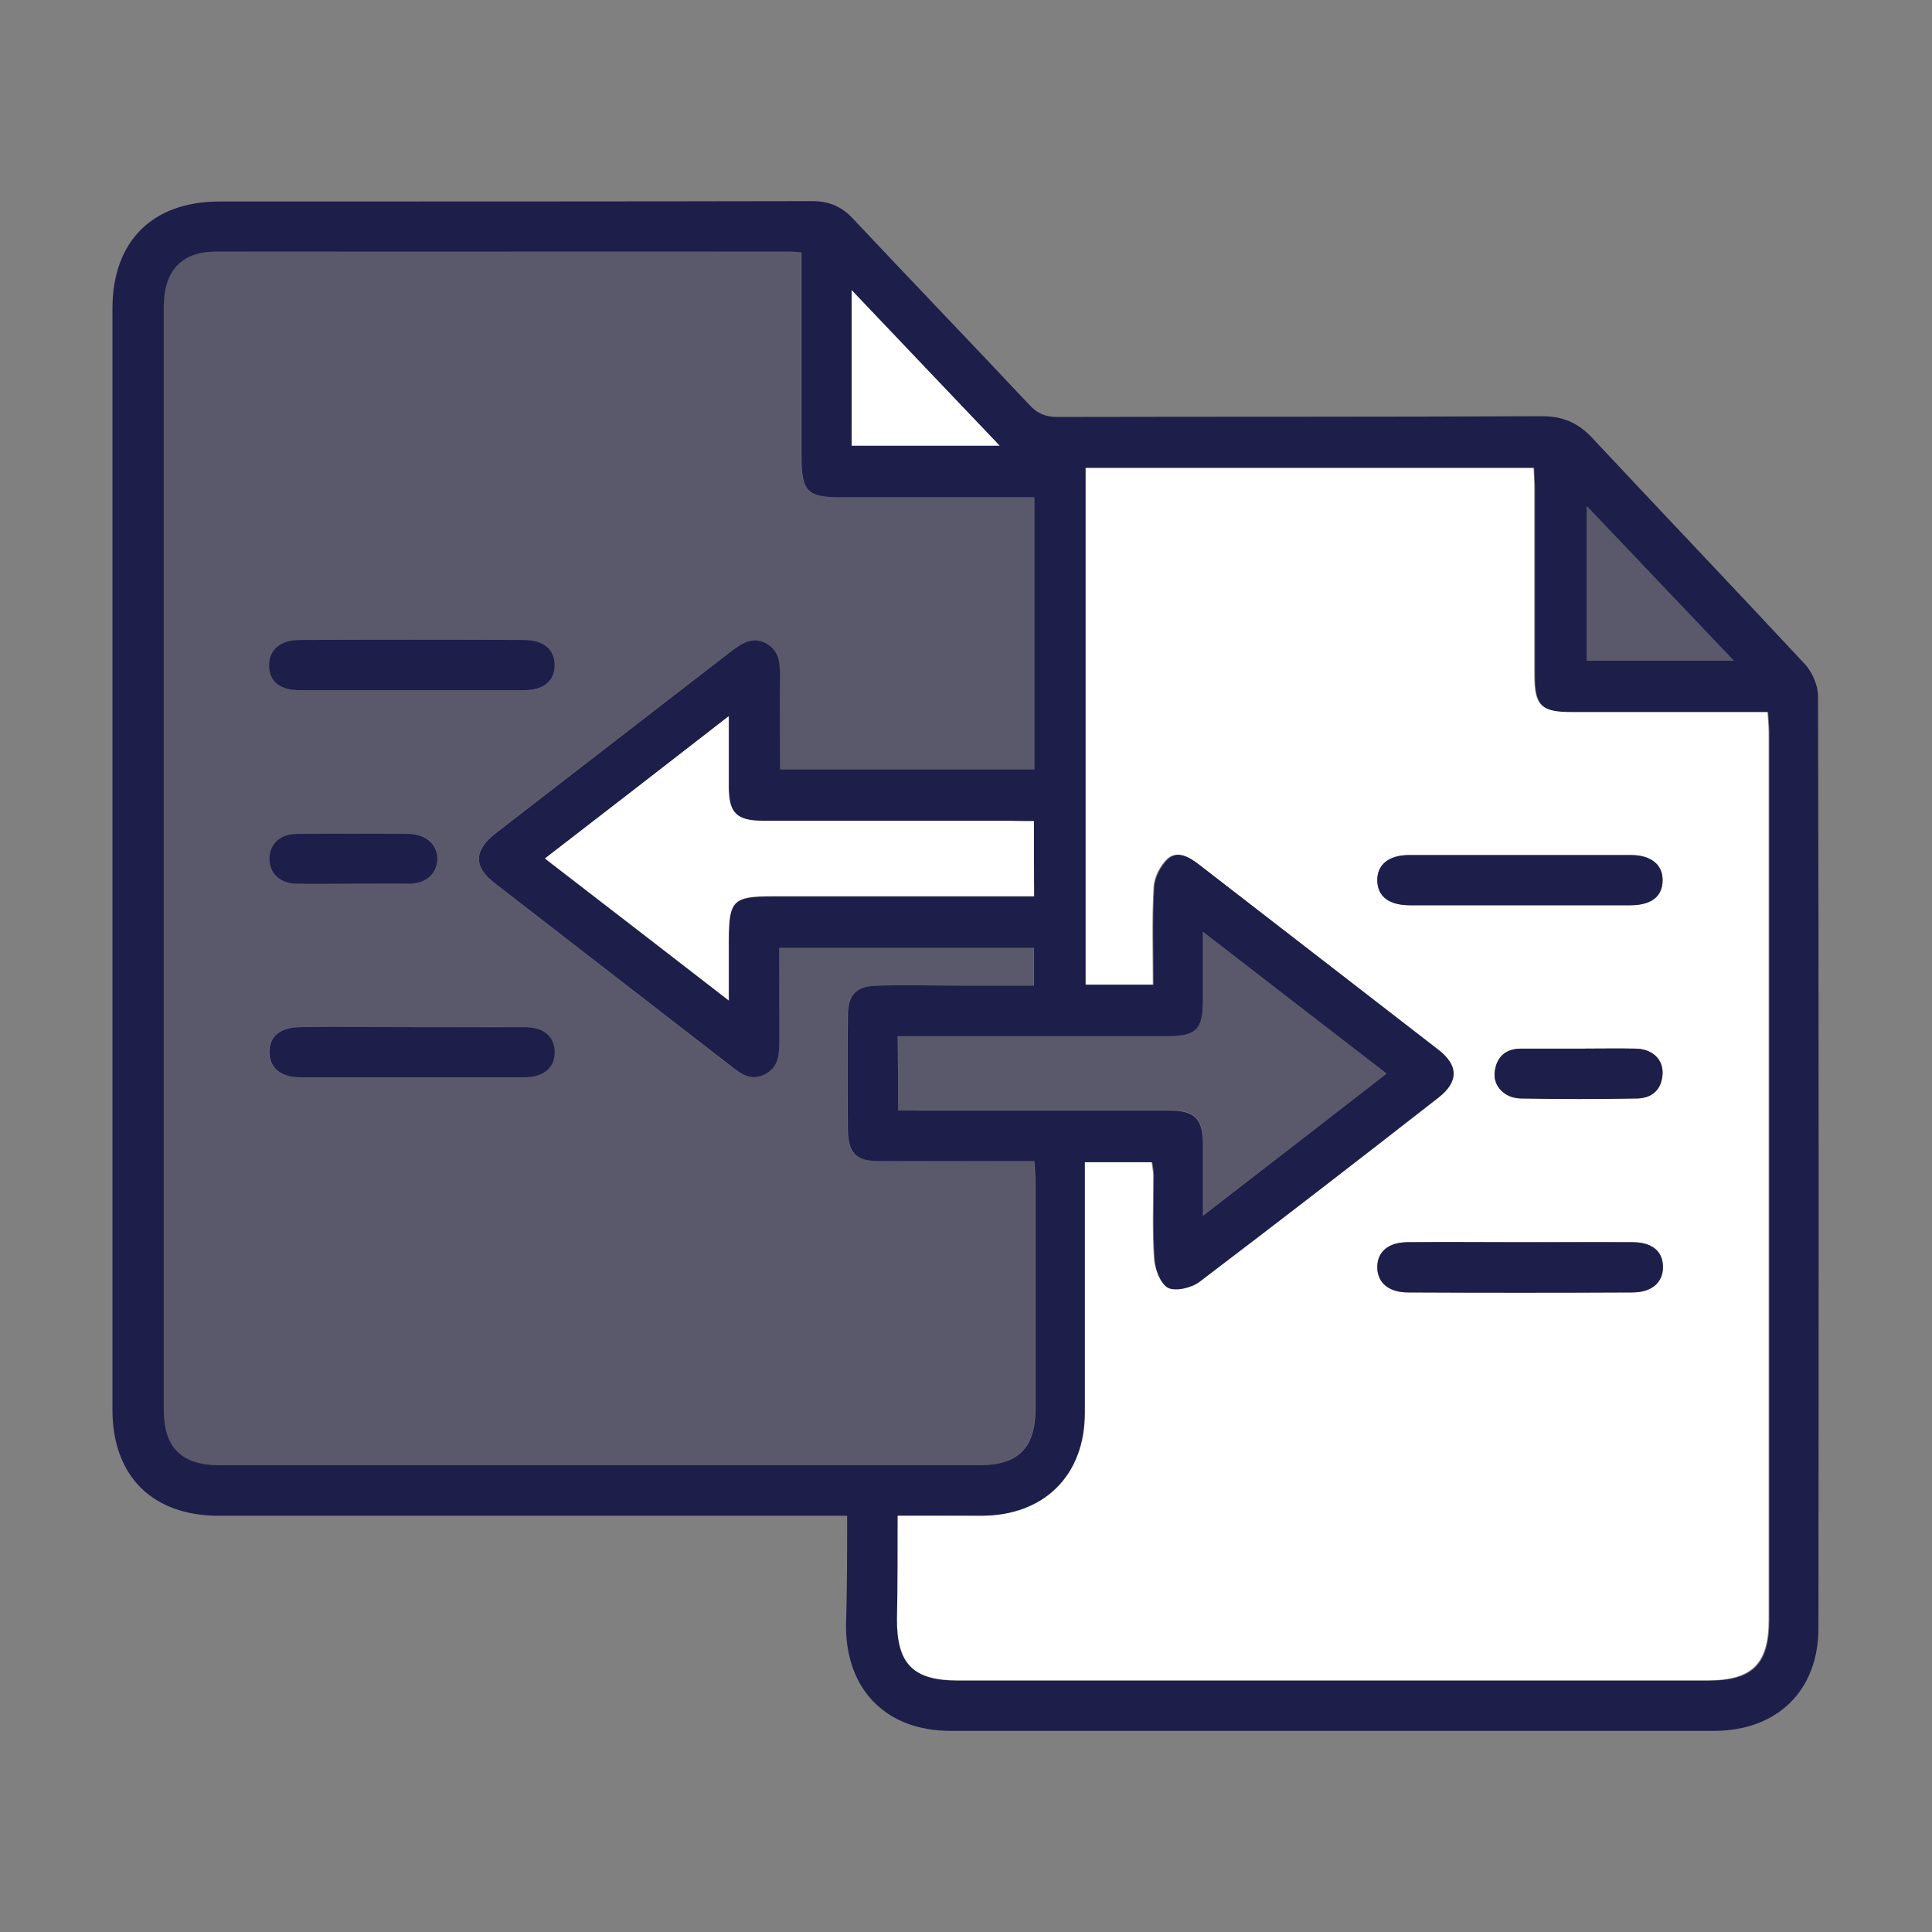
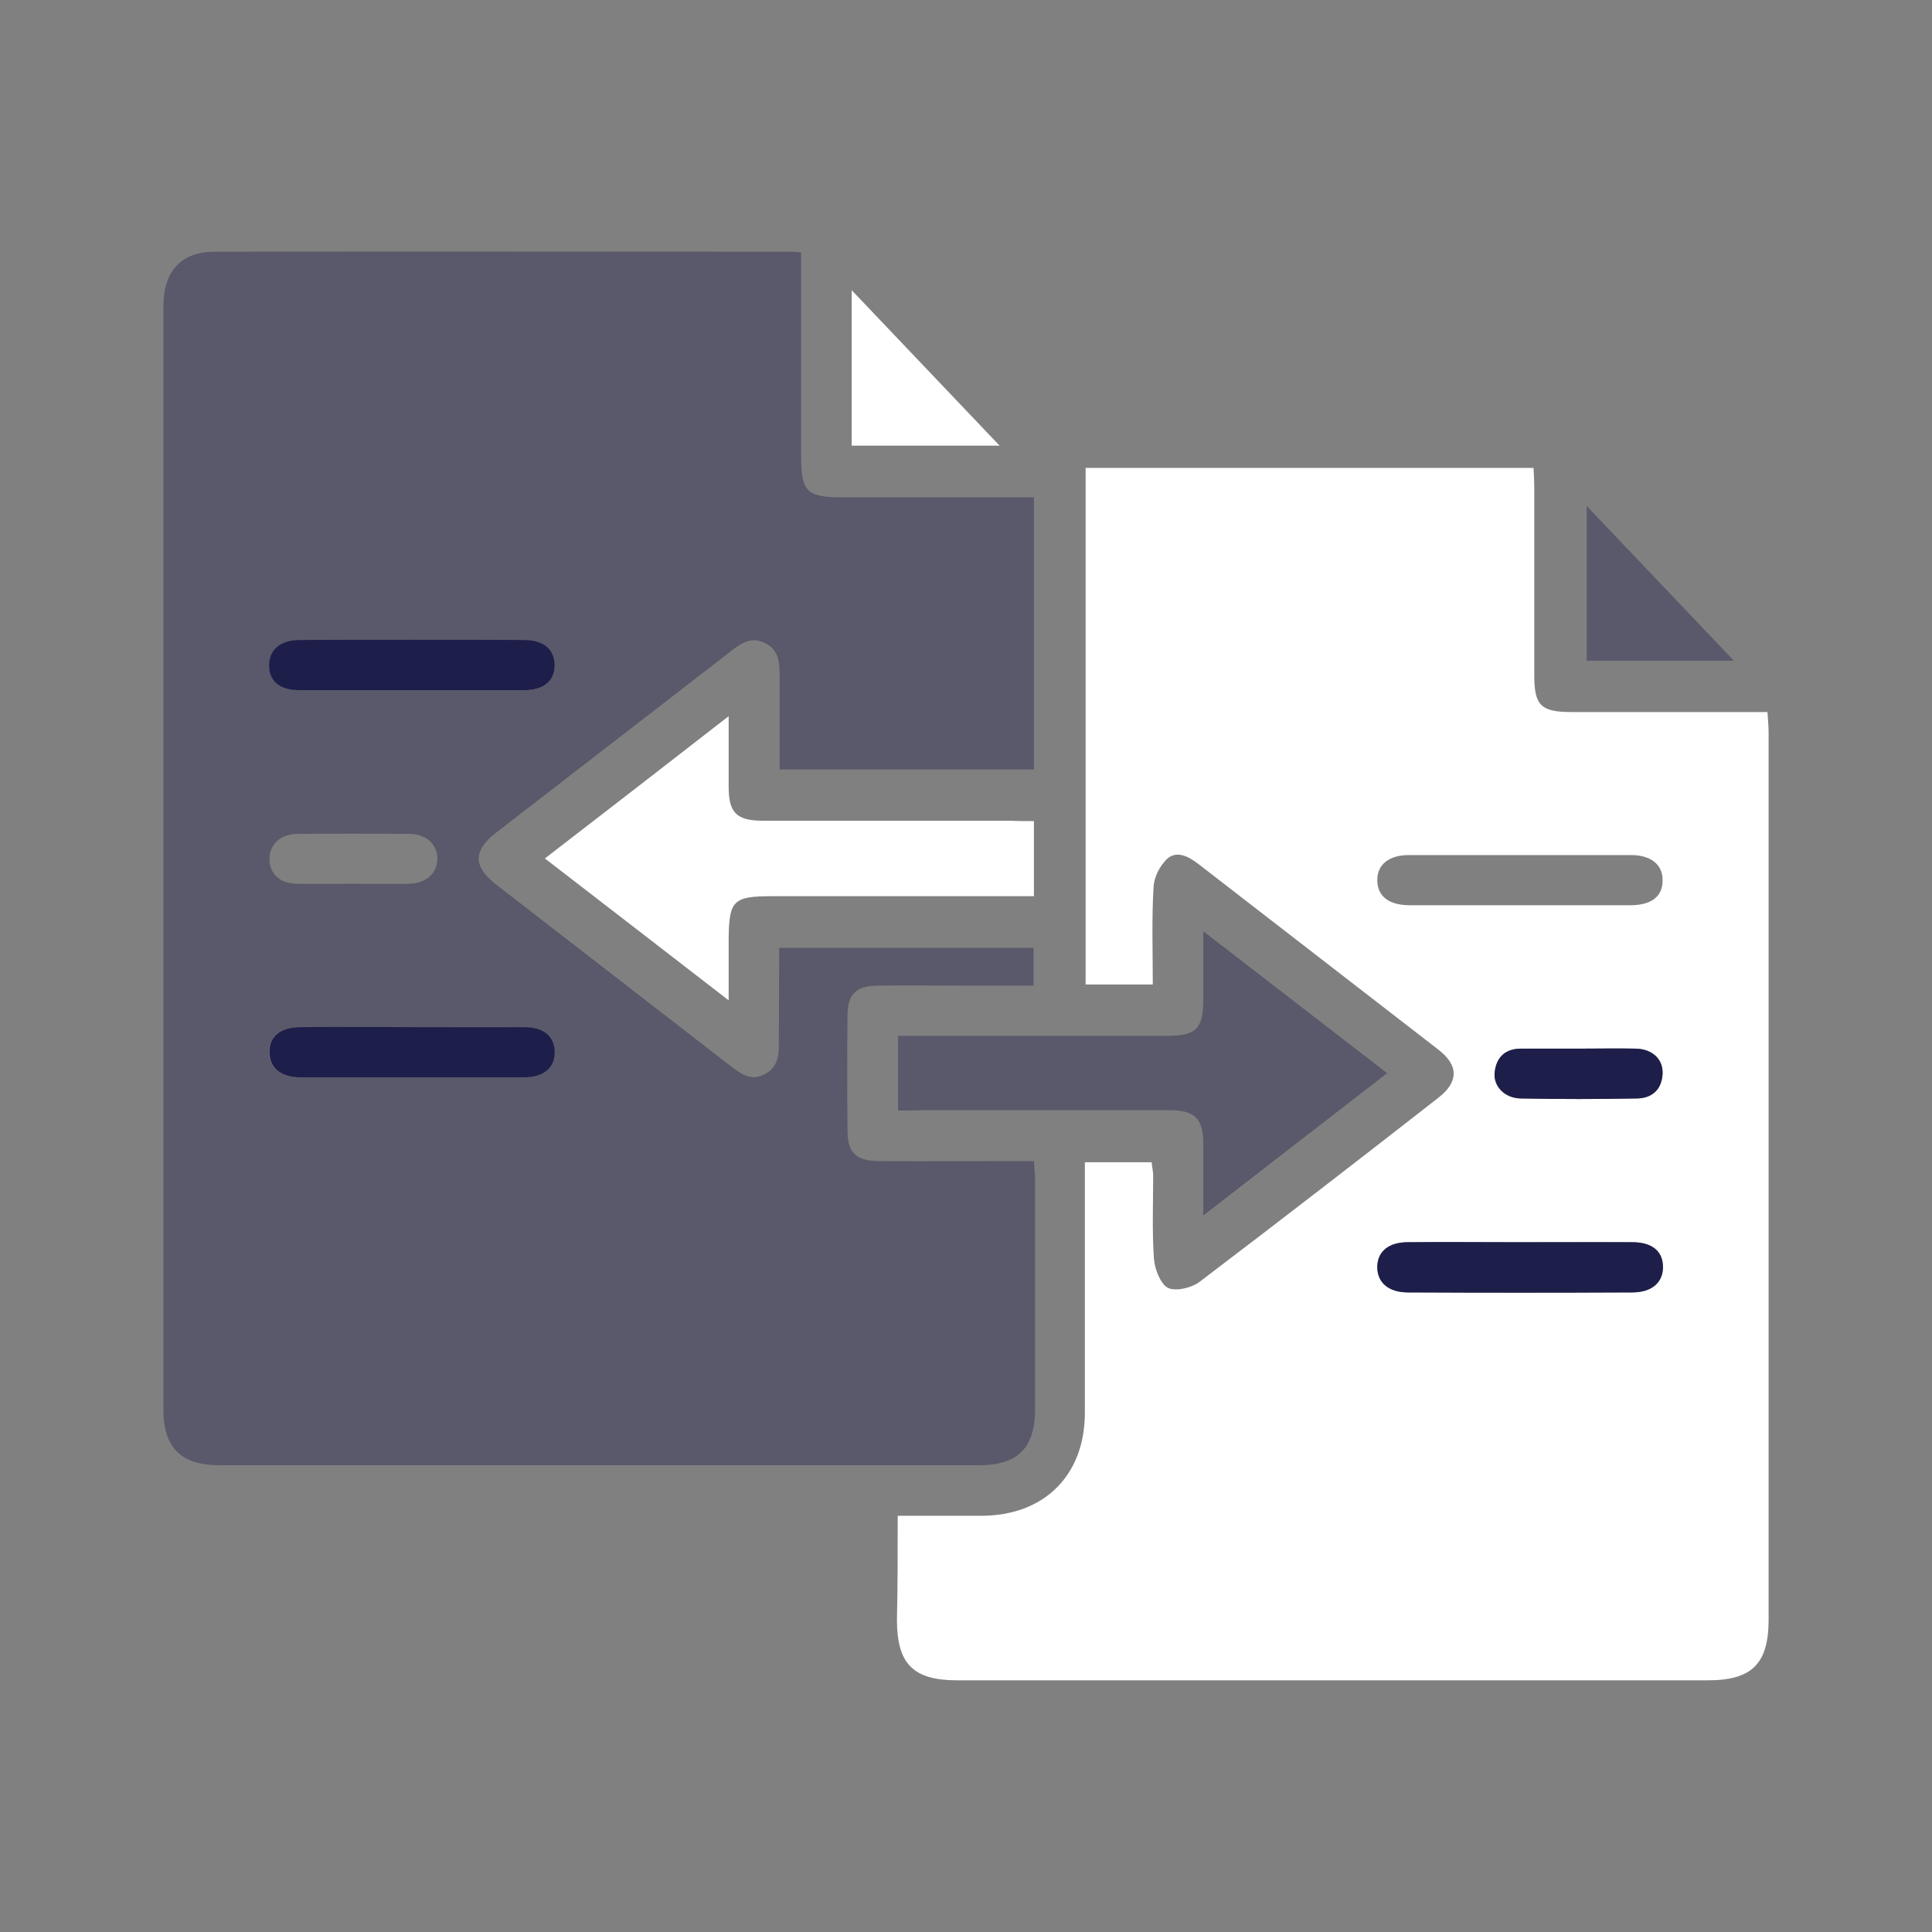
<svg xmlns="http://www.w3.org/2000/svg" id="Layer_1" x="0px" y="0px" viewBox="0 0 512 512" style="enable-background:new 0 0 512 512;" xml:space="preserve">
  <rect x="0" y="0" width="512" height="512" fill="#808080" stroke="none" />
  <style type="text/css">	.st0{fill:#1E1E4B;}	.st1{opacity:0.4;fill:#1E1E4B;}	.st2{fill:#FFFFFF;}</style>
  <g>
-     <path class="st0" d="M224.5,401.7c-2.4,0-4.2,0-6.1,0c-53.5,0-106.9,0-160.4,0c-17.6,0-28.2-10.5-28.2-28.1c0-97.3,0-194.5,0-291.8  c0-17.9,10.6-28.4,28.4-28.4c52.3,0,104.7,0,157-0.1c4.5,0,7.8,1.4,10.8,4.6c15.5,16.5,31.3,32.9,46.8,49.4  c2.1,2.3,4.3,3.2,7.4,3.2c42.8-0.1,85.7,0,128.5-0.2c5.5,0,9.6,1.8,13.3,5.8c18.7,20,37.7,39.9,56.4,60c1.9,2.1,3.4,5.6,3.4,8.4  c0.2,82.3,0.2,164.7,0.1,247c0,16.6-11,27.2-27.7,27.2c-67.4,0-134.8,0-202.3,0c-16.9,0-27.6-10.7-27.7-27.6  C224.5,421.4,224.5,411.8,224.5,401.7z M206.5,251.2c0,8.6,0,16.8,0,25c0,3.5-0.3,6.7-3.8,8.5c-3.7,1.9-6.3-0.1-9-2.2  c-20.8-16.1-41.6-32.2-62.4-48.3c-5.9-4.5-5.8-8.8,0.1-13.4c20.7-16,41.4-32,62.1-48c2.9-2.2,5.7-4.3,9.5-2.3  c3.5,1.9,3.7,5.2,3.7,8.6c-0.1,8.2,0,16.4,0,24.8c22.8,0,45.1,0,67.4,0c0-24.1,0-47.8,0-72.1c-1.9,0-3.6,0-5.3,0  c-15.2,0-30.4,0-45.7,0c-9.2,0-10.7-1.5-10.7-10.9c0-16.3,0-32.7,0-49c0-1.7,0-3.3,0-5c-1.4-0.1-2-0.2-2.6-0.2  c-50.9,0-101.8,0-152.7,0c-9,0-13.7,5.1-13.7,14.6c0,97.4,0,194.8,0,292.2c0,10.2,4.7,14.8,14.9,14.8c67.1,0,134.2,0,201.3,0  c10.2,0,14.8-4.6,14.8-14.8c0-20.3,0-40.6,0-60.9c0-1.5-0.2-3-0.3-4.9c-2.1,0-3.9,0-5.6,0c-11.9,0-23.8,0-35.7,0  c-5.9,0-8-2.2-8.1-8.1c-0.1-10.2-0.1-20.3,0-30.5c0-5.5,2.2-7.8,7.8-7.9c7.8-0.2,15.5,0,23.3,0c6,0,12,0,18.2,0c0-3.6,0-6.7,0-10  C251.5,251.2,229.3,251.2,206.5,251.2z M237.9,401.7c0,9.6,0,18.6,0,27.6c0,11.8,4.2,16.1,16,16.1c66.3,0,132.6,0,198.9,0  c11.7,0,16.1-4.3,16.1-16.1c0-78.4,0-156.7,0-235.1c0-1.7-0.2-3.4-0.3-5.4c-2.2,0-4,0-5.7,0c-15.4,0-30.8,0-46.2,0  c-8.1,0-9.9-1.8-9.9-9.7c0-16.5,0-33,0-49.5c0-1.8-0.2-3.7-0.2-5.5c-39.9,0-79.3,0-118.7,0c0,45.8,0,91.2,0,136.9  c5.9,0,11.6,0,17.8,0c0-8.8-0.3-17.3,0.2-25.8c0.1-2.6,1.7-5.7,3.6-7.5c2.6-2.4,5.6-0.7,8.2,1.3c21.2,16.4,42.4,32.7,63.6,49.2  c5.5,4.2,5.5,8.6,0.1,12.8c-21,16.3-42.1,32.7-63.3,48.8c-2.1,1.6-6.4,2.7-8.4,1.6c-2.1-1-3.6-5-3.7-7.8  c-0.5-7.3-0.2-14.6-0.2-21.9c0-1.2-0.2-2.4-0.4-3.6c-6,0-11.6,0-17.7,0c0,2,0,3.7,0,5.5c0,20.3,0,40.6,0,60.9  c0,16.6-10.8,27.2-27.5,27.3C252.8,401.7,245.7,401.7,237.9,401.7z M238,294.3c2.4,0,4.2,0,6.1,0c21.9,0,43.7,0,65.6,0  c7,0,9.1,2.2,9.1,9.1c0,5.9,0,11.8,0,18.8c16.8-13,32.6-25.2,48.7-37.7c-16.3-12.6-32.2-24.8-48.7-37.6c0,6.9,0,12.5,0,18.2  c0,7.7-1.8,9.5-9.6,9.5c-21.9,0-43.7,0-65.6,0c-1.8,0-3.7,0-5.7,0C238,281.4,238,287.5,238,294.3z M274,217.6c-2.4,0-4.2,0-6.1,0  c-21.9,0-43.7,0-65.6,0c-7.1,0-9.1-2.1-9.1-9c0-5.9,0-11.8,0-18.7c-16.7,12.9-32.6,25.2-48.7,37.7c16.4,12.6,32.2,24.8,48.7,37.6  c0-6.2,0-11.3,0-16.3c0-10.2,1.1-11.3,11.6-11.3c21.2,0,42.5,0,63.7,0c1.8,0,3.7,0,5.6,0C274,230.6,274,224.5,274,217.6z   M225.7,76.9c0,14.4,0,27.7,0,41.2c12.9,0,25.6,0,39.2,0C251.7,104.3,239.1,91,225.7,76.9z M459.5,175.1  c-13.2-13.9-25.8-27.1-39-41c0,14.4,0,27.6,0,41C433.3,175.1,445.8,175.1,459.5,175.1z" />
    <path class="st1" d="M206.5,251.2c22.9,0,45,0,67.4,0c0,3.4,0,6.4,0,10c-6.2,0-12.2,0-18.2,0c-7.8,0-15.5-0.1-23.3,0  c-5.6,0.1-7.8,2.4-7.8,7.9c-0.1,10.2-0.1,20.3,0,30.5c0,5.8,2.2,8,8.1,8.1c11.9,0.1,23.8,0,35.7,0c1.7,0,3.4,0,5.6,0  c0.1,1.9,0.3,3.4,0.3,4.9c0,20.3,0,40.6,0,60.9c0,10.2-4.6,14.8-14.8,14.8c-67.1,0-134.2,0-201.3,0c-10.2,0-14.9-4.6-14.9-14.8  c0-97.4,0-194.8,0-292.2c0-9.5,4.7-14.6,13.7-14.6c50.9-0.1,101.8,0,152.7,0c0.6,0,1.2,0.1,2.6,0.2c0,1.7,0,3.4,0,5  c0,16.3,0,32.7,0,49c0,9.3,1.5,10.9,10.7,10.9c15.2,0,30.4,0,45.7,0c1.7,0,3.4,0,5.3,0c0,24.3,0,48,0,72.1c-22.4,0-44.6,0-67.4,0  c0-8.4,0-16.6,0-24.8c0-3.5-0.2-6.8-3.7-8.6c-3.8-2-6.6,0-9.5,2.3c-20.7,16-41.4,32-62.1,48c-5.9,4.6-5.9,8.8-0.1,13.4  c20.8,16.1,41.6,32.2,62.4,48.3c2.7,2.1,5.4,4.1,9,2.2c3.5-1.8,3.9-5,3.8-8.5C206.4,267.9,206.5,259.7,206.5,251.2z M109.6,272.2  c-10,0-19.9,0-29.9,0c-5.5,0-8.5,2.5-8.4,6.8c0.1,4.1,3.1,6.5,8.2,6.5c19.8,0,39.5,0,59.3,0c5.1,0,8.1-2.5,8.1-6.6  c0-4.2-2.9-6.7-8-6.7C129.2,272.1,119.4,272.2,109.6,272.2z M109.4,182.9c9.8,0,19.7,0,29.5,0c5.2,0,8.1-2.5,8.1-6.6  c0-4.1-3-6.7-8.1-6.7c-19.8-0.1-39.7-0.1-59.5,0c-5.1,0-8.1,2.6-8.1,6.7c0,4.2,2.9,6.5,8.1,6.6C89.4,182.9,99.4,182.9,109.4,182.9z   M93.2,234.2c5.1,0,10.1,0.1,15.2,0c4.4-0.1,7.3-2.6,7.5-6.3c0.2-3.9-2.8-6.9-7.4-6.9c-10-0.1-20-0.1-29.9,0  c-4.4,0.1-7.1,2.8-7.2,6.6c0,3.9,2.7,6.5,7.1,6.6C83.3,234.3,88.2,234.2,93.2,234.2z" />
    <path class="st2" d="M237.9,401.7c7.9,0,15,0,22.1,0c16.7,0,27.5-10.7,27.5-27.3c0-20.3,0-40.6,0-60.9c0-1.7,0-3.4,0-5.5  c6,0,11.7,0,17.7,0c0.1,1.2,0.4,2.4,0.4,3.6c0,7.3-0.3,14.6,0.2,21.9c0.2,2.8,1.7,6.7,3.7,7.8c2.1,1,6.3,0,8.4-1.6  c21.2-16.1,42.3-32.4,63.3-48.8c5.4-4.2,5.4-8.6-0.1-12.8c-21.2-16.4-42.4-32.8-63.6-49.2c-2.5-1.9-5.6-3.6-8.2-1.3  c-1.9,1.8-3.5,4.9-3.6,7.5c-0.5,8.5-0.2,17-0.2,25.8c-6.2,0-11.8,0-17.8,0c0-45.7,0-91.1,0-136.9c39.4,0,78.8,0,118.7,0  c0.1,1.8,0.2,3.7,0.2,5.5c0,16.5,0,33,0,49.5c0,8,1.8,9.7,9.9,9.7c15.4,0,30.8,0,46.2,0c1.7,0,3.4,0,5.7,0c0.1,2,0.3,3.7,0.3,5.4  c0,78.4,0,156.7,0,235.1c0,11.7-4.4,16.1-16.1,16.1c-66.3,0-132.6,0-198.9,0c-11.7,0-16-4.3-16-16.1  C237.9,420.2,237.9,411.2,237.9,401.7z M403.1,329.2c-10,0-20,0-30,0c-5.2,0-8.1,2.5-8.1,6.6c0,4.1,3,6.7,8.1,6.7  c19.8,0.1,39.7,0.1,59.5,0c5.1,0,8.1-2.6,8.1-6.7c0-4.2-2.8-6.6-8.1-6.6C422.7,329.1,412.9,329.2,403.1,329.2z M402.6,239.9  c9.8,0,19.6,0,29.4,0c5.6,0,8.6-2.3,8.6-6.5c0.1-4.2-3-6.8-8.4-6.8c-19.6,0-39.2,0-58.8,0c-5.4,0-8.5,2.6-8.4,6.8  c0.1,4.2,3.1,6.5,8.7,6.5C383.3,239.9,393,239.9,402.6,239.9z M418.8,277.9c-5.2,0-10.5,0-15.7,0c-4.2,0-6.5,2.3-7,6.3  c-0.4,3.7,2.6,6.9,6.9,6.9c10.3,0.2,20.6,0.2,30.9,0c4-0.1,6.5-2.4,6.7-6.6c0.2-3.8-2.7-6.5-7.1-6.6  C428.7,277.8,423.8,277.9,418.8,277.9z" />
    <path class="st1" d="M238,294.3c0-6.8,0-13,0-19.8c2,0,3.8,0,5.7,0c21.9,0,43.7,0,65.6,0c7.7,0,9.5-1.8,9.6-9.5  c0-5.7,0-11.3,0-18.2c16.6,12.8,32.4,25,48.7,37.6c-16.2,12.5-32,24.8-48.7,37.7c0-6.9,0-12.8,0-18.8c0-6.9-2.2-9.1-9.1-9.1  c-21.9,0-43.7,0-65.6,0C242.3,294.3,240.4,294.3,238,294.3z" />
    <path class="st2" d="M274,217.6c0,6.9,0,13,0,19.9c-1.9,0-3.8,0-5.6,0c-21.2,0-42.5,0-63.7,0c-10.4,0-11.5,1.1-11.6,11.3  c0,5,0,10.1,0,16.3c-16.5-12.8-32.4-25-48.7-37.6c16.2-12.5,32-24.7,48.7-37.7c0,6.9,0,12.8,0,18.7c0,6.9,2.1,9,9.1,9  c21.9,0,43.7,0,65.6,0C269.7,217.6,271.6,217.6,274,217.6z" />
    <path class="st2" d="M225.7,76.9c13.4,14.1,26,27.3,39.2,41.2c-13.6,0-26.3,0-39.2,0C225.7,104.6,225.7,91.4,225.7,76.9z" />
    <path class="st1" d="M459.5,175.1c-13.7,0-26.2,0-39,0c0-13.4,0-26.6,0-41C433.7,148,446.3,161.2,459.5,175.1z" />
    <path class="st0" d="M109.6,272.2c9.8,0,19.6,0,29.4,0c5.1,0,8,2.5,8,6.7c0,4.1-3,6.6-8.1,6.6c-19.8,0-39.5,0-59.3,0  c-5.2,0-8.1-2.5-8.2-6.5c-0.1-4.3,2.8-6.8,8.4-6.8C89.7,272.1,99.6,272.2,109.6,272.2z" />
    <path class="st0" d="M109.4,182.9c-10,0-20,0-30,0c-5.3,0-8.1-2.4-8.1-6.6c0-4.1,3-6.7,8.1-6.7c19.8-0.1,39.7-0.1,59.5,0  c5.2,0,8.1,2.6,8.1,6.7c0,4.1-2.9,6.6-8.1,6.6C129.1,182.9,119.3,182.9,109.4,182.9z" />
-     <path class="st0" d="M93.2,234.2c-4.9,0-9.8,0.1-14.7,0c-4.4-0.1-7.1-2.8-7.1-6.6c0-3.8,2.8-6.6,7.2-6.6c10-0.1,20-0.1,29.9,0  c4.6,0.1,7.6,3.1,7.4,6.9c-0.2,3.7-3.1,6.3-7.5,6.3C103.3,234.2,98.2,234.2,93.2,234.2z" />
    <path class="st0" d="M403.1,329.2c9.8,0,19.7,0,29.5,0c5.2,0,8.1,2.4,8.1,6.6c0,4.1-3,6.7-8.1,6.7c-19.8,0.1-39.7,0.1-59.5,0  c-5.1,0-8.1-2.6-8.1-6.7c0-4.1,3-6.6,8.1-6.6C383.1,329.1,393.1,329.2,403.1,329.2z" />
-     <path class="st0" d="M402.6,239.9c-9.6,0-19.3,0-28.9,0c-5.6,0-8.6-2.3-8.7-6.5c-0.1-4.2,3-6.8,8.4-6.8c19.6,0,39.2,0,58.8,0  c5.4,0,8.5,2.6,8.4,6.8c-0.1,4.2-3,6.5-8.6,6.5C422.2,239.9,412.4,239.9,402.6,239.9z" />
    <path class="st0" d="M418.8,277.9c4.9,0,9.8-0.1,14.7,0c4.4,0.1,7.2,2.8,7.1,6.6c-0.2,4.2-2.7,6.5-6.7,6.6  c-10.3,0.2-20.6,0.2-30.9,0c-4.2-0.1-7.3-3.3-6.9-6.9c0.4-4,2.8-6.3,7-6.3C408.4,277.9,413.6,277.9,418.8,277.9z" />
  </g>
</svg>